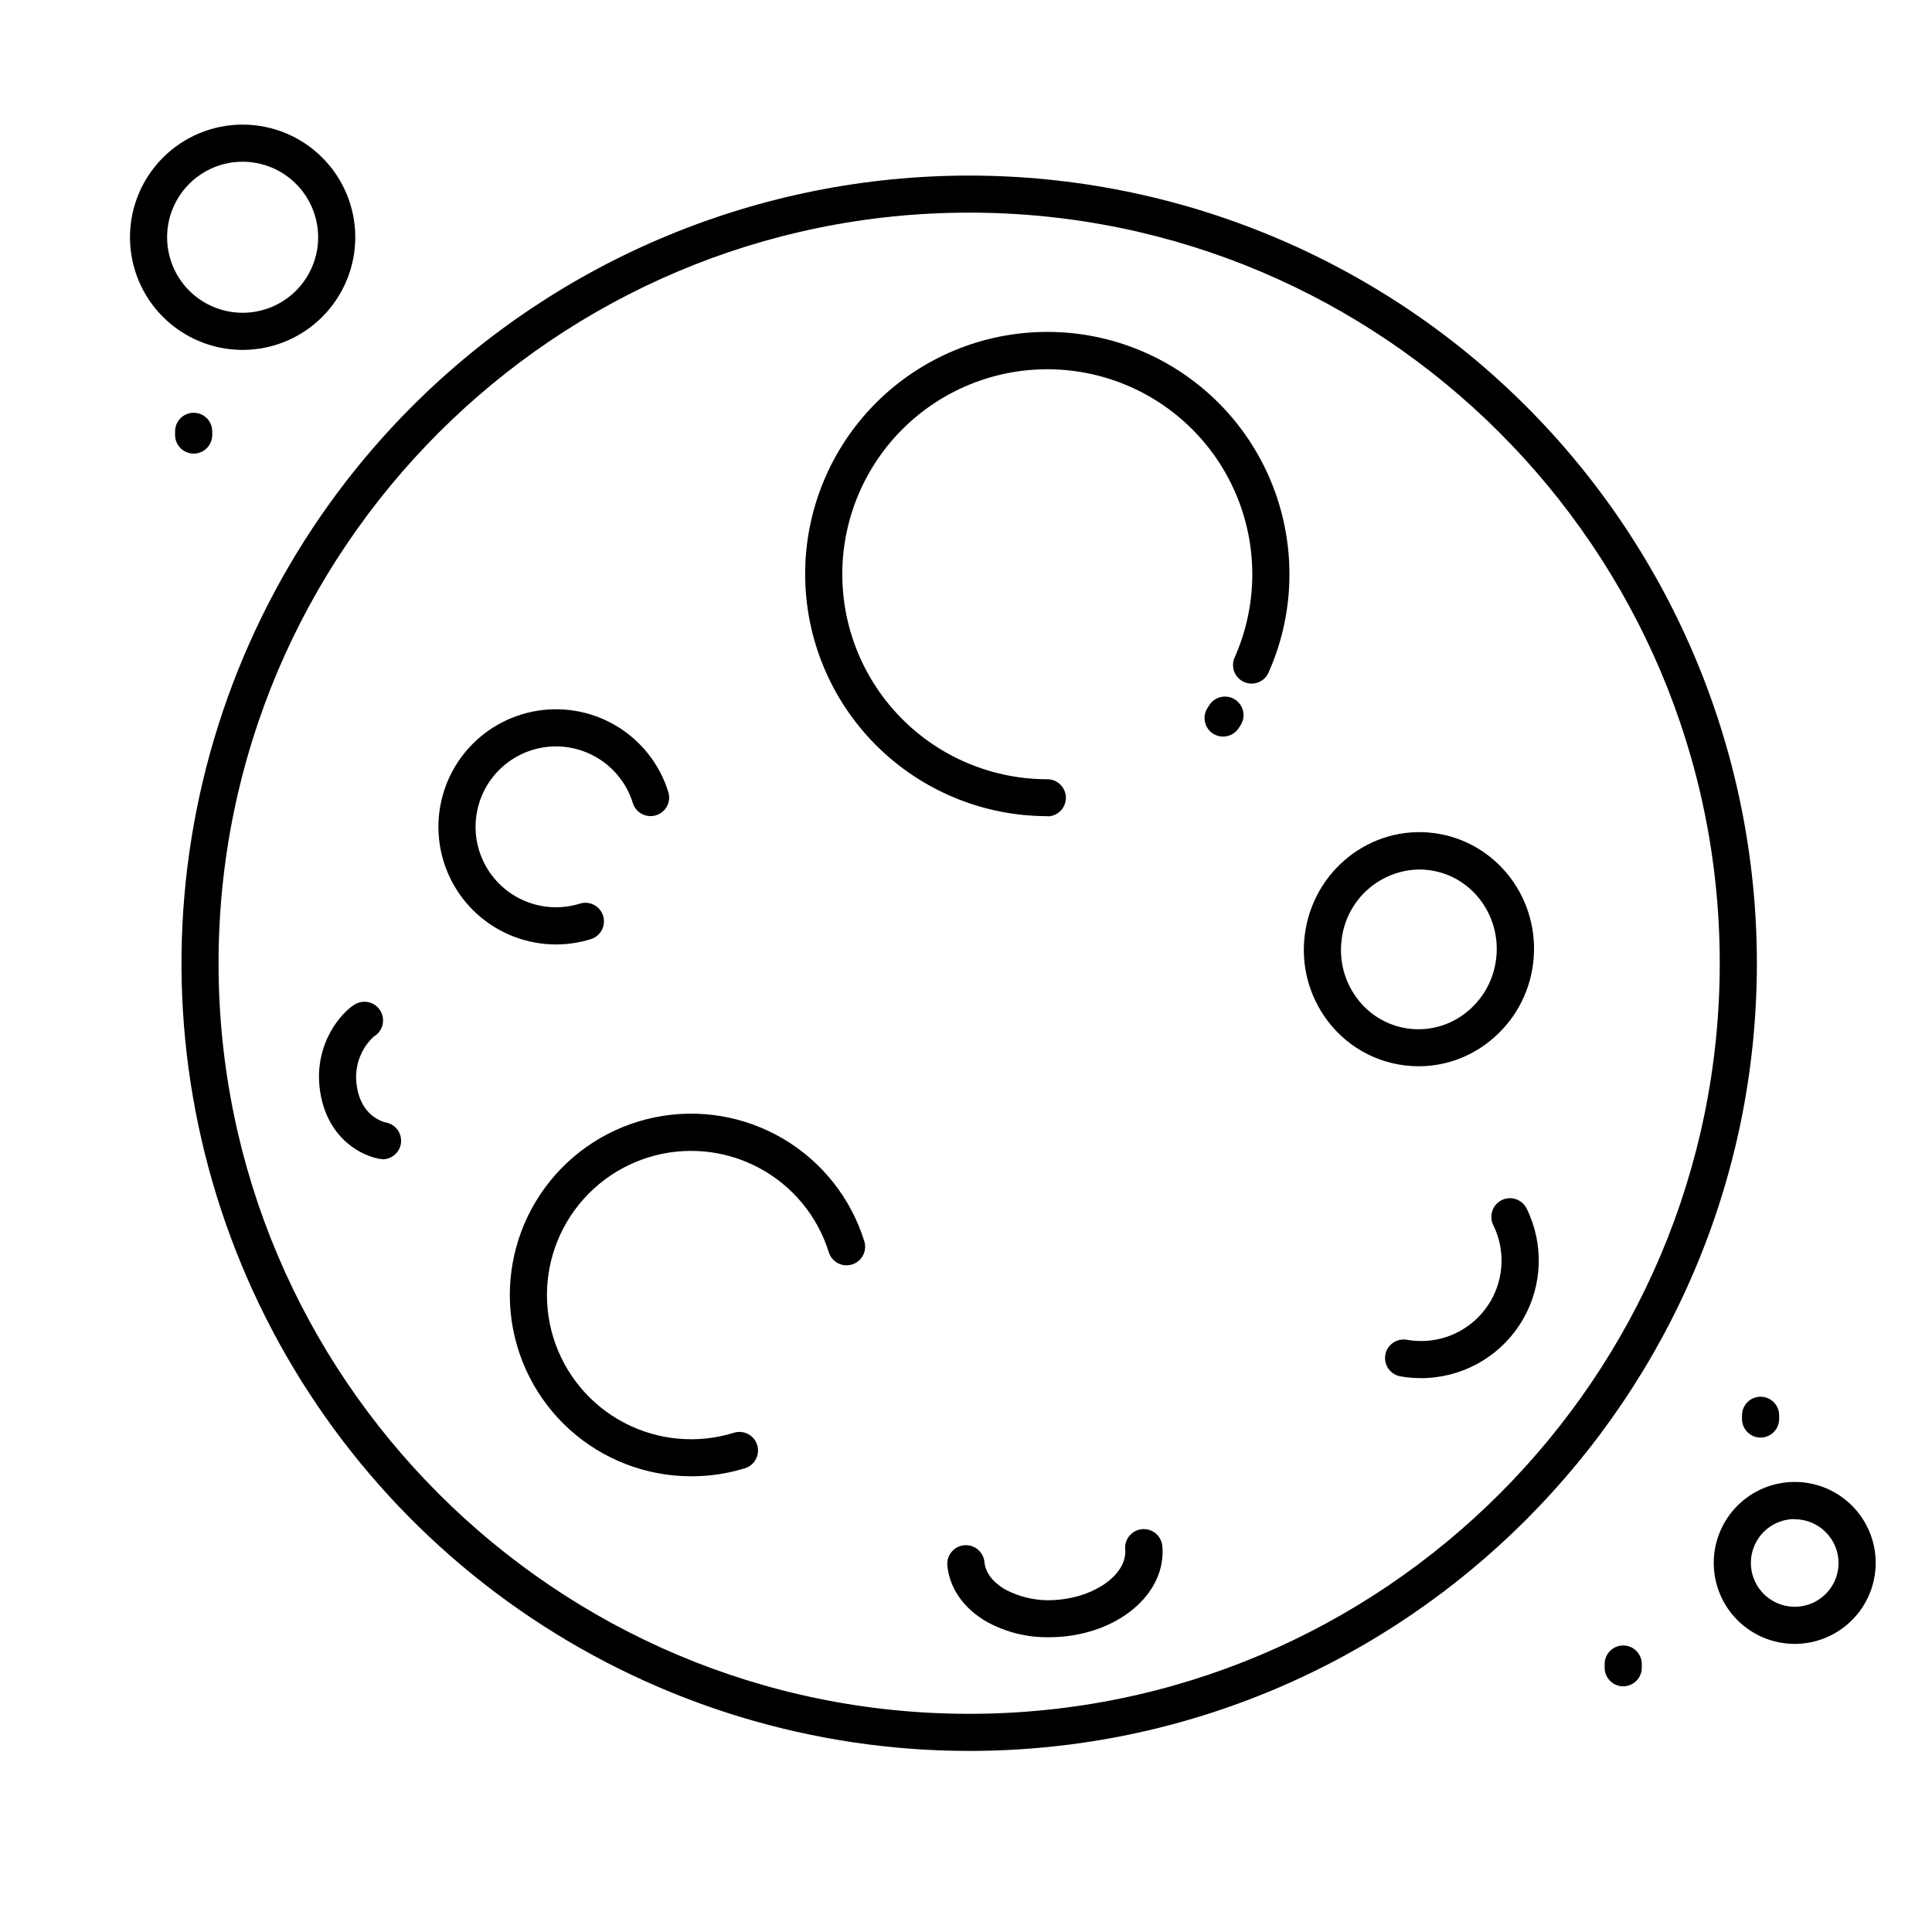
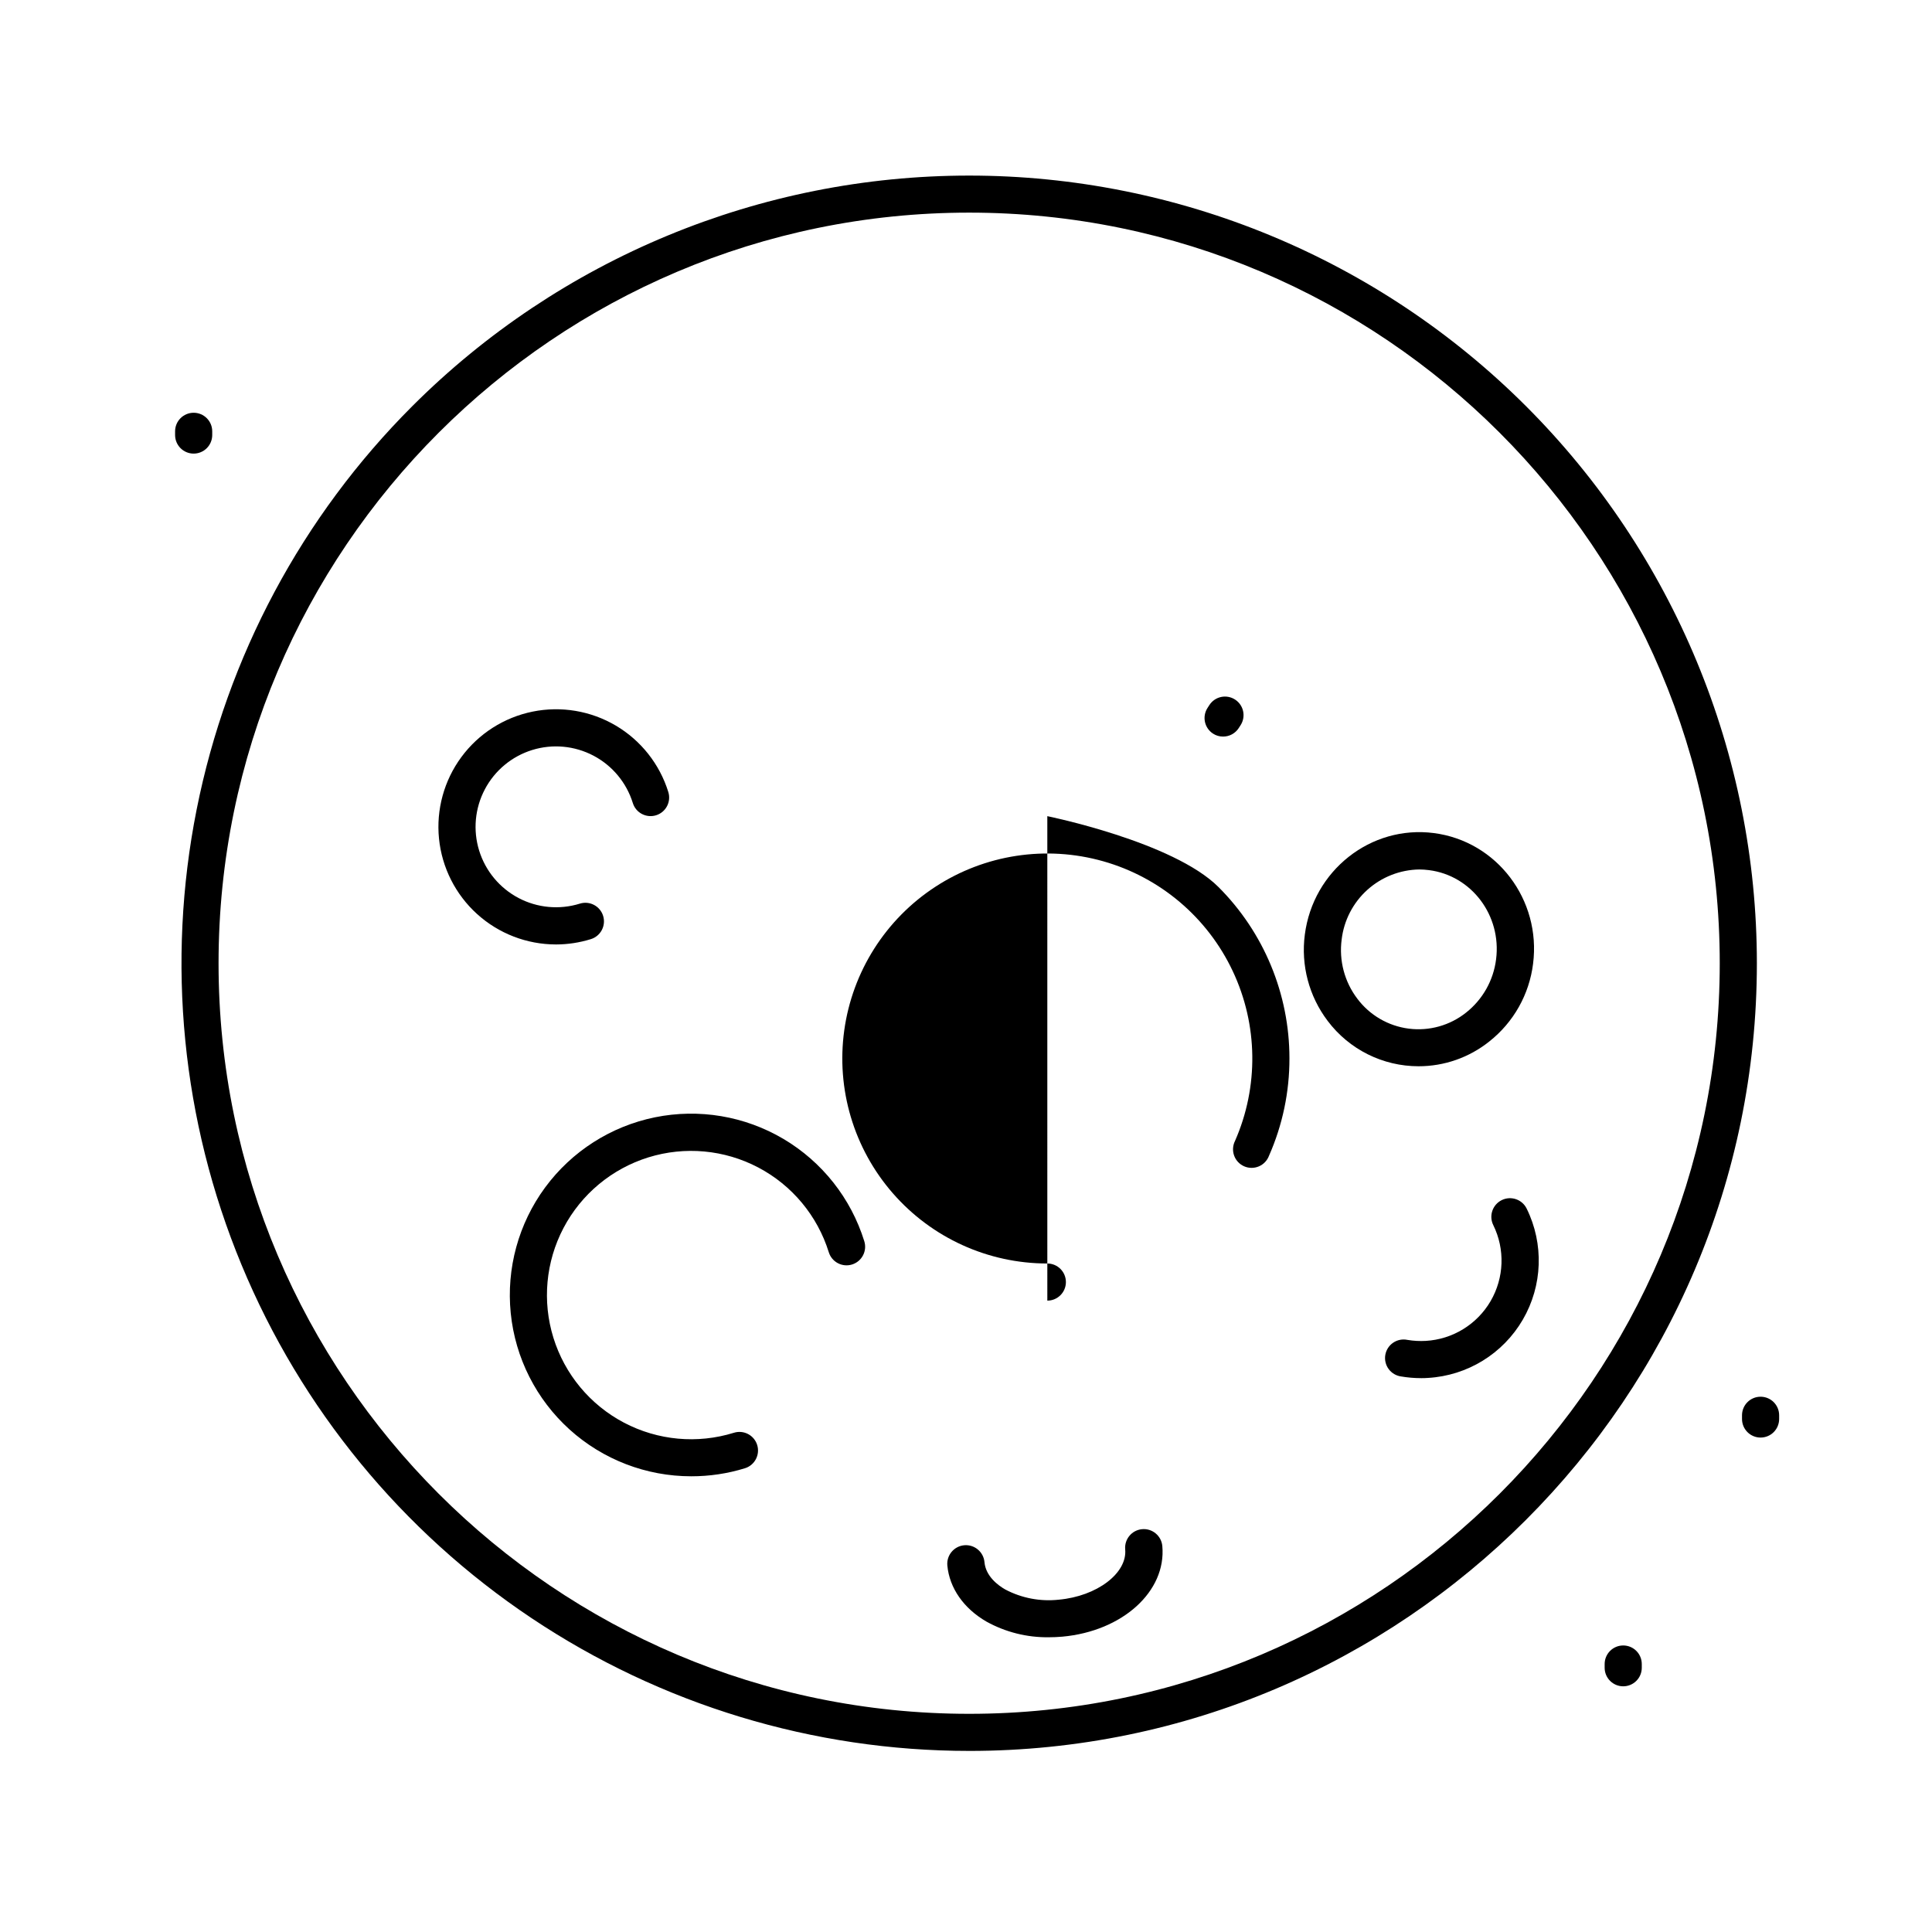
<svg xmlns="http://www.w3.org/2000/svg" fill="#000000" width="800px" height="800px" version="1.1" viewBox="144 144 512 512">
  <g>
    <path d="m400.84 608.01c-41.285 0-81.645-12.246-115.97-35.184s-61.086-55.539-76.883-93.684c-15.801-38.145-19.934-80.117-11.875-120.61 8.055-40.492 27.938-77.688 57.133-106.88 39.148-39.137 92.242-61.121 147.6-61.121 55.359 0.004 108.45 21.996 147.6 61.141 39.145 39.145 61.141 92.234 61.145 147.59 0 115.11-93.645 208.75-208.75 208.75zm0-407.66c-109.69 0-198.92 89.238-198.92 198.92 0 109.68 89.23 198.91 198.92 198.91s198.91-89.23 198.91-198.91c0-109.68-89.227-198.92-198.91-198.92z" />
-     <path d="m421.55 360.29c-17.02 0.004-33.34-6.754-45.375-18.789-12.039-12.031-18.801-28.355-18.801-45.375 0-17.02 6.762-33.34 18.793-45.375 12.035-12.035 28.359-18.793 45.379-18.793s33.34 6.762 45.371 18.797c12.035 12.035 18.793 28.359 18.793 45.379 0.02 8.898-1.828 17.699-5.422 25.84-0.477 1.266-1.449 2.277-2.691 2.801-1.246 0.527-2.648 0.52-3.887-0.023-1.238-0.539-2.199-1.566-2.656-2.836s-0.375-2.672 0.23-3.879c6.32-14.383 6.102-30.801-0.598-45.012-6.695-14.215-19.219-24.832-34.336-29.113-15.121-4.281-31.352-1.809-44.508 6.785-13.156 8.59-21.949 22.453-24.109 38.016-2.16 15.566 2.523 31.301 12.844 43.148 10.316 11.852 25.262 18.652 40.973 18.648 2.719 0 4.922 2.203 4.922 4.922 0 2.715-2.203 4.918-4.922 4.918z" />
+     <path d="m421.55 360.29s33.34 6.762 45.371 18.797c12.035 12.035 18.793 28.359 18.793 45.379 0.02 8.898-1.828 17.699-5.422 25.84-0.477 1.266-1.449 2.277-2.691 2.801-1.246 0.527-2.648 0.52-3.887-0.023-1.238-0.539-2.199-1.566-2.656-2.836s-0.375-2.672 0.23-3.879c6.32-14.383 6.102-30.801-0.598-45.012-6.695-14.215-19.219-24.832-34.336-29.113-15.121-4.281-31.352-1.809-44.508 6.785-13.156 8.59-21.949 22.453-24.109 38.016-2.16 15.566 2.523 31.301 12.844 43.148 10.316 11.852 25.262 18.652 40.973 18.648 2.719 0 4.922 2.203 4.922 4.922 0 2.715-2.203 4.918-4.922 4.918z" />
    <path d="m327.18 535.23c-11.91 0.004-23.398-4.414-32.238-12.398-8.836-7.988-14.391-18.969-15.59-30.82-1.195-11.852 2.051-23.723 9.109-33.316 7.062-9.59 17.434-16.219 29.105-18.598 11.668-2.375 23.809-0.336 34.059 5.731s17.883 15.723 21.418 27.094c0.816 2.598-0.629 5.359-3.223 6.176s-5.359-0.629-6.176-3.223c-3.004-9.676-9.73-17.766-18.699-22.484-8.969-4.715-19.441-5.68-29.121-2.676-9.676 3.008-17.766 9.734-22.484 18.703-4.715 8.965-5.68 19.441-2.676 29.117 3.008 9.68 9.73 17.766 18.699 22.484s19.445 5.684 29.121 2.68c2.594-0.816 5.359 0.625 6.176 3.223 0.812 2.594-0.629 5.359-3.223 6.172-4.617 1.426-9.426 2.144-14.258 2.137z" />
    <path d="m421.95 577.89c-5.766 0.078-11.453-1.344-16.504-4.133-6.062-3.492-9.84-8.914-10.391-14.887-0.246-2.715 1.762-5.117 4.477-5.363 2.719-0.242 5.117 1.762 5.363 4.477 0.336 3.738 3.59 6.148 5.5 7.242 4.356 2.301 9.305 3.246 14.199 2.707 10.105-0.914 18.164-7.016 17.594-13.324-0.242-2.715 1.762-5.117 4.477-5.359 2.719-0.246 5.121 1.758 5.363 4.477 1.082 12.023-10.559 22.562-26.508 24.008-1.25 0.109-2.422 0.156-3.57 0.156z" />
-     <path d="m245.36 451.17c-0.332 0-0.66-0.031-0.984-0.09-6.367-1.289-14.289-6.977-15.664-18.785-1.379-11.809 5.727-20.004 9.379-22.148h-0.004c2.363-1.375 5.391-0.57 6.762 1.789 1.371 2.363 0.57 5.391-1.793 6.762-3.449 3.191-5.152 7.852-4.574 12.516 0.984 8.648 7.144 10.137 7.871 10.273 2.477 0.504 4.172 2.801 3.918 5.316-0.254 2.516-2.375 4.426-4.902 4.426z" />
    <path d="m520.58 509.22c-1.758 0-3.512-0.148-5.246-0.441-1.324-0.176-2.523-0.879-3.32-1.957s-1.117-2.43-0.895-3.75c0.227-1.32 0.98-2.492 2.086-3.242 1.109-0.754 2.473-1.02 3.785-0.746 1.598 0.27 3.223 0.355 4.84 0.266 7.137-0.406 13.594-4.367 17.195-10.543 3.598-6.176 3.863-13.742 0.703-20.156-1.203-2.445-0.195-5.402 2.25-6.609 2.445-1.203 5.402-0.195 6.606 2.25 4.613 9.371 4.223 20.426-1.035 29.449-5.258 9.023-14.684 14.812-25.109 15.422-0.648 0.059-1.258 0.059-1.859 0.059z" />
    <path d="m519.94 426.57c-9.48 0.004-18.41-4.453-24.105-12.035-4.941-6.523-7.109-14.734-6.043-22.848 2.176-16.973 17.465-29.078 34.195-26.914 16.727 2.164 28.457 17.711 26.293 34.637-1.008 8.121-5.172 15.516-11.594 20.586-5.32 4.258-11.93 6.578-18.746 6.574zm0.195-52.152h0.004c-5.098 0.074-9.996 1.996-13.785 5.406-3.785 3.414-6.203 8.09-6.801 13.152-0.738 5.562 0.746 11.191 4.133 15.664 3.285 4.394 8.207 7.266 13.648 7.961 5.438 0.695 10.93-0.848 15.211-4.269 4.398-3.481 7.246-8.555 7.934-14.121 1.477-11.59-6.496-22.188-17.781-23.617-0.852-0.109-1.703-0.172-2.559-0.176z" />
    <path d="m291.32 394.29c-7.723-0.008-15.168-2.883-20.891-8.066-5.723-5.184-9.32-12.309-10.09-19.992s1.34-15.379 5.922-21.594c4.582-6.219 11.309-10.512 18.875-12.051 7.57-1.539 15.438-0.215 22.086 3.719 6.644 3.934 11.594 10.195 13.883 17.57 0.816 2.594-0.625 5.359-3.223 6.176-2.594 0.812-5.359-0.629-6.172-3.223-1.668-5.402-5.418-9.922-10.418-12.562-5-2.637-10.844-3.184-16.246-1.512-5.398 1.672-9.918 5.418-12.555 10.422-2.637 5-3.18 10.844-1.508 16.246 1.676 5.398 5.426 9.914 10.426 12.551 5.004 2.637 10.848 3.176 16.25 1.5 2.594-0.816 5.359 0.629 6.172 3.223 0.816 2.594-0.625 5.359-3.223 6.176-3.008 0.934-6.137 1.414-9.289 1.418z" />
    <path d="m468.13 339.2c-0.949 0.008-1.875-0.266-2.668-0.785-2.277-1.477-2.93-4.519-1.457-6.801l0.492-0.766c0.707-1.098 1.824-1.867 3.098-2.141 1.277-0.273 2.609-0.031 3.707 0.68 2.281 1.473 2.938 4.519 1.461 6.805l-0.492 0.766c-0.91 1.402-2.469 2.25-4.141 2.242z" />
-     <path d="m208.3 236.73c-7.918 0-15.512-3.148-21.109-8.746-5.602-5.598-8.746-13.191-8.746-21.109 0-7.918 3.144-15.512 8.746-21.109 5.598-5.602 13.191-8.746 21.109-8.746 7.918 0 15.512 3.144 21.109 8.746 5.602 5.598 8.746 13.191 8.746 21.109-0.008 7.914-3.156 15.504-8.754 21.102-5.598 5.598-13.188 8.746-21.102 8.754zm0-49.871c-5.309 0-10.398 2.109-14.152 5.863-3.754 3.754-5.863 8.844-5.863 14.152s2.109 10.398 5.863 14.152 8.844 5.863 14.152 5.863c5.309 0 10.398-2.109 14.152-5.863 3.754-3.754 5.863-8.844 5.863-14.152-0.008-5.305-2.121-10.395-5.871-14.145-3.754-3.75-8.84-5.863-14.145-5.871z" />
-     <path d="m619.62 579.65c-5.691 0-11.148-2.262-15.176-6.285-4.023-4.027-6.285-9.484-6.285-15.176s2.262-11.152 6.285-15.176c4.027-4.023 9.484-6.285 15.176-6.285 5.691 0 11.152 2.262 15.176 6.285 4.023 4.023 6.285 9.484 6.285 15.176-0.004 5.691-2.266 11.145-6.289 15.168-4.023 4.023-9.48 6.289-15.172 6.293zm0-33.082c-4.699 0-8.938 2.832-10.734 7.172-1.801 4.344-0.805 9.344 2.519 12.664 3.32 3.324 8.32 4.32 12.664 2.519 4.34-1.797 7.172-6.035 7.172-10.734-0.035-6.394-5.227-11.562-11.621-11.574z" />
    <path d="m574.17 590.89c-2.719 0-4.922-2.203-4.922-4.918v-0.984c0-2.719 2.203-4.922 4.922-4.922 2.715 0 4.918 2.203 4.918 4.922v0.984c0 1.305-0.516 2.555-1.441 3.477-0.922 0.922-2.172 1.441-3.477 1.441z" />
    <path d="m610.57 524.97c-2.715 0-4.918-2.203-4.918-4.922v-0.984c0-2.719 2.203-4.918 4.918-4.918 2.719 0 4.922 2.199 4.922 4.918v0.984c0 1.305-0.52 2.555-1.441 3.481-0.922 0.922-2.176 1.441-3.481 1.441z" />
    <path d="m195.32 264.21c-2.715 0-4.918-2.203-4.918-4.922v-0.984c0-2.715 2.203-4.918 4.918-4.918 2.719 0 4.922 2.203 4.922 4.918v0.984c0 1.305-0.52 2.559-1.441 3.481-0.922 0.922-2.176 1.441-3.481 1.441z" />
  </g>
</svg>